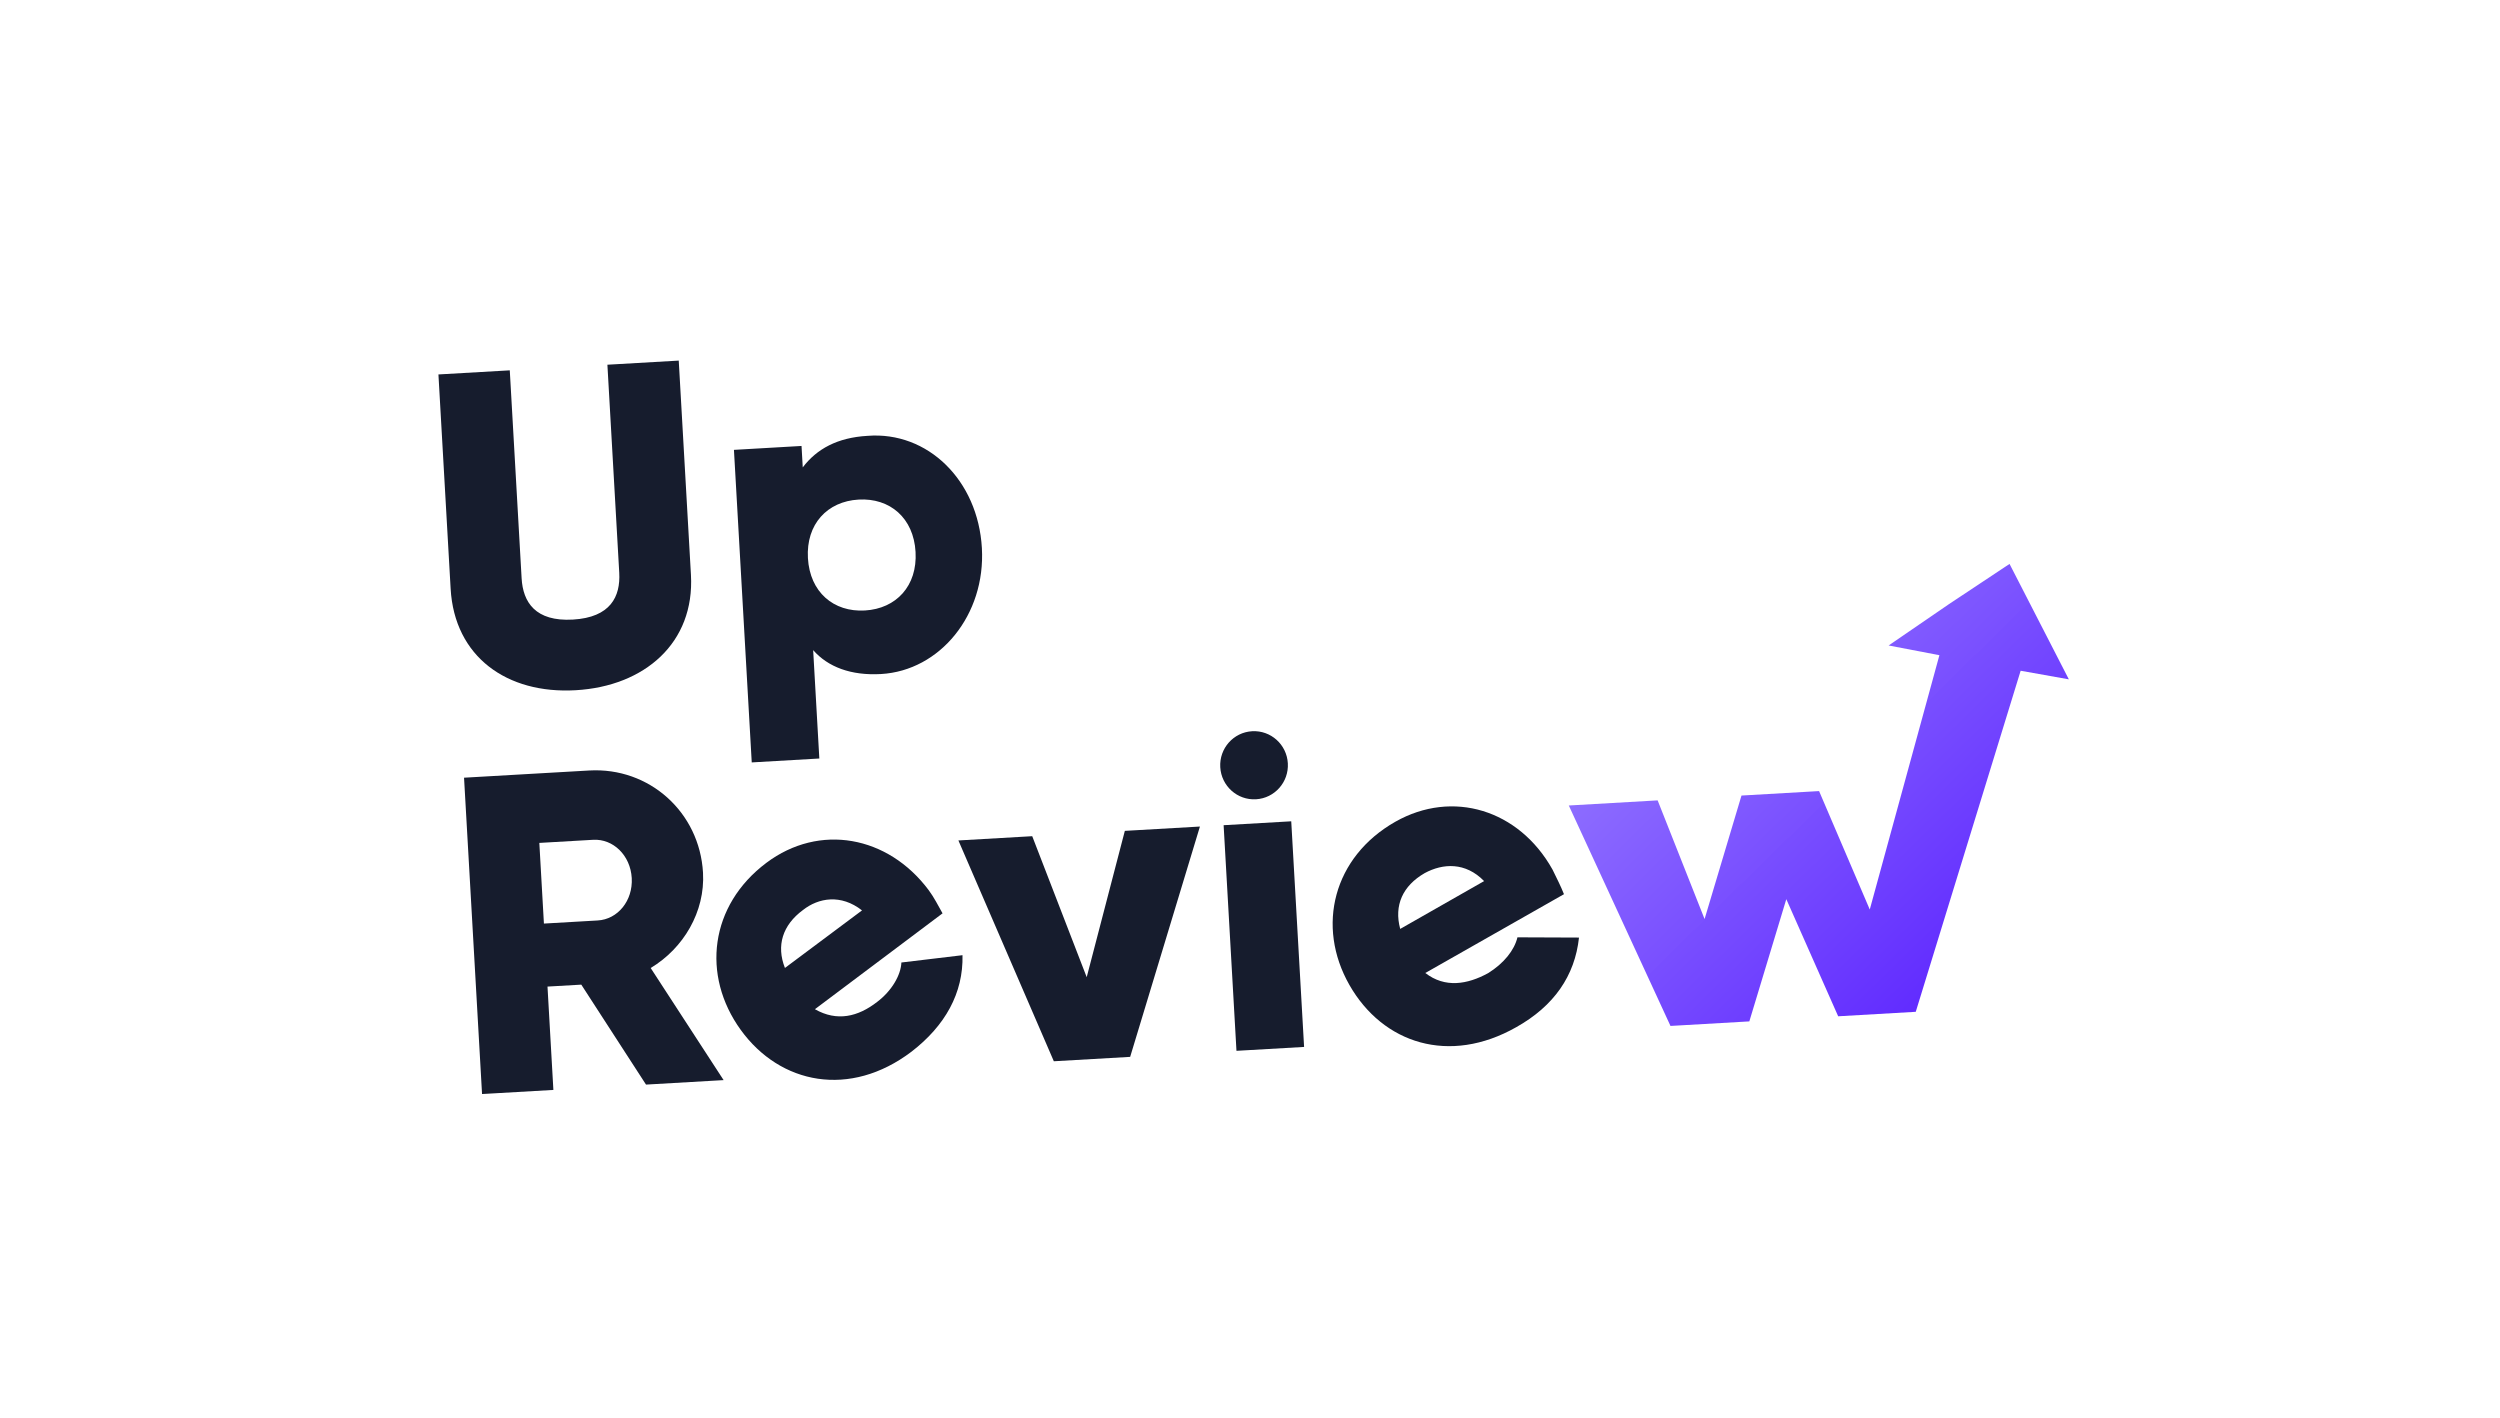
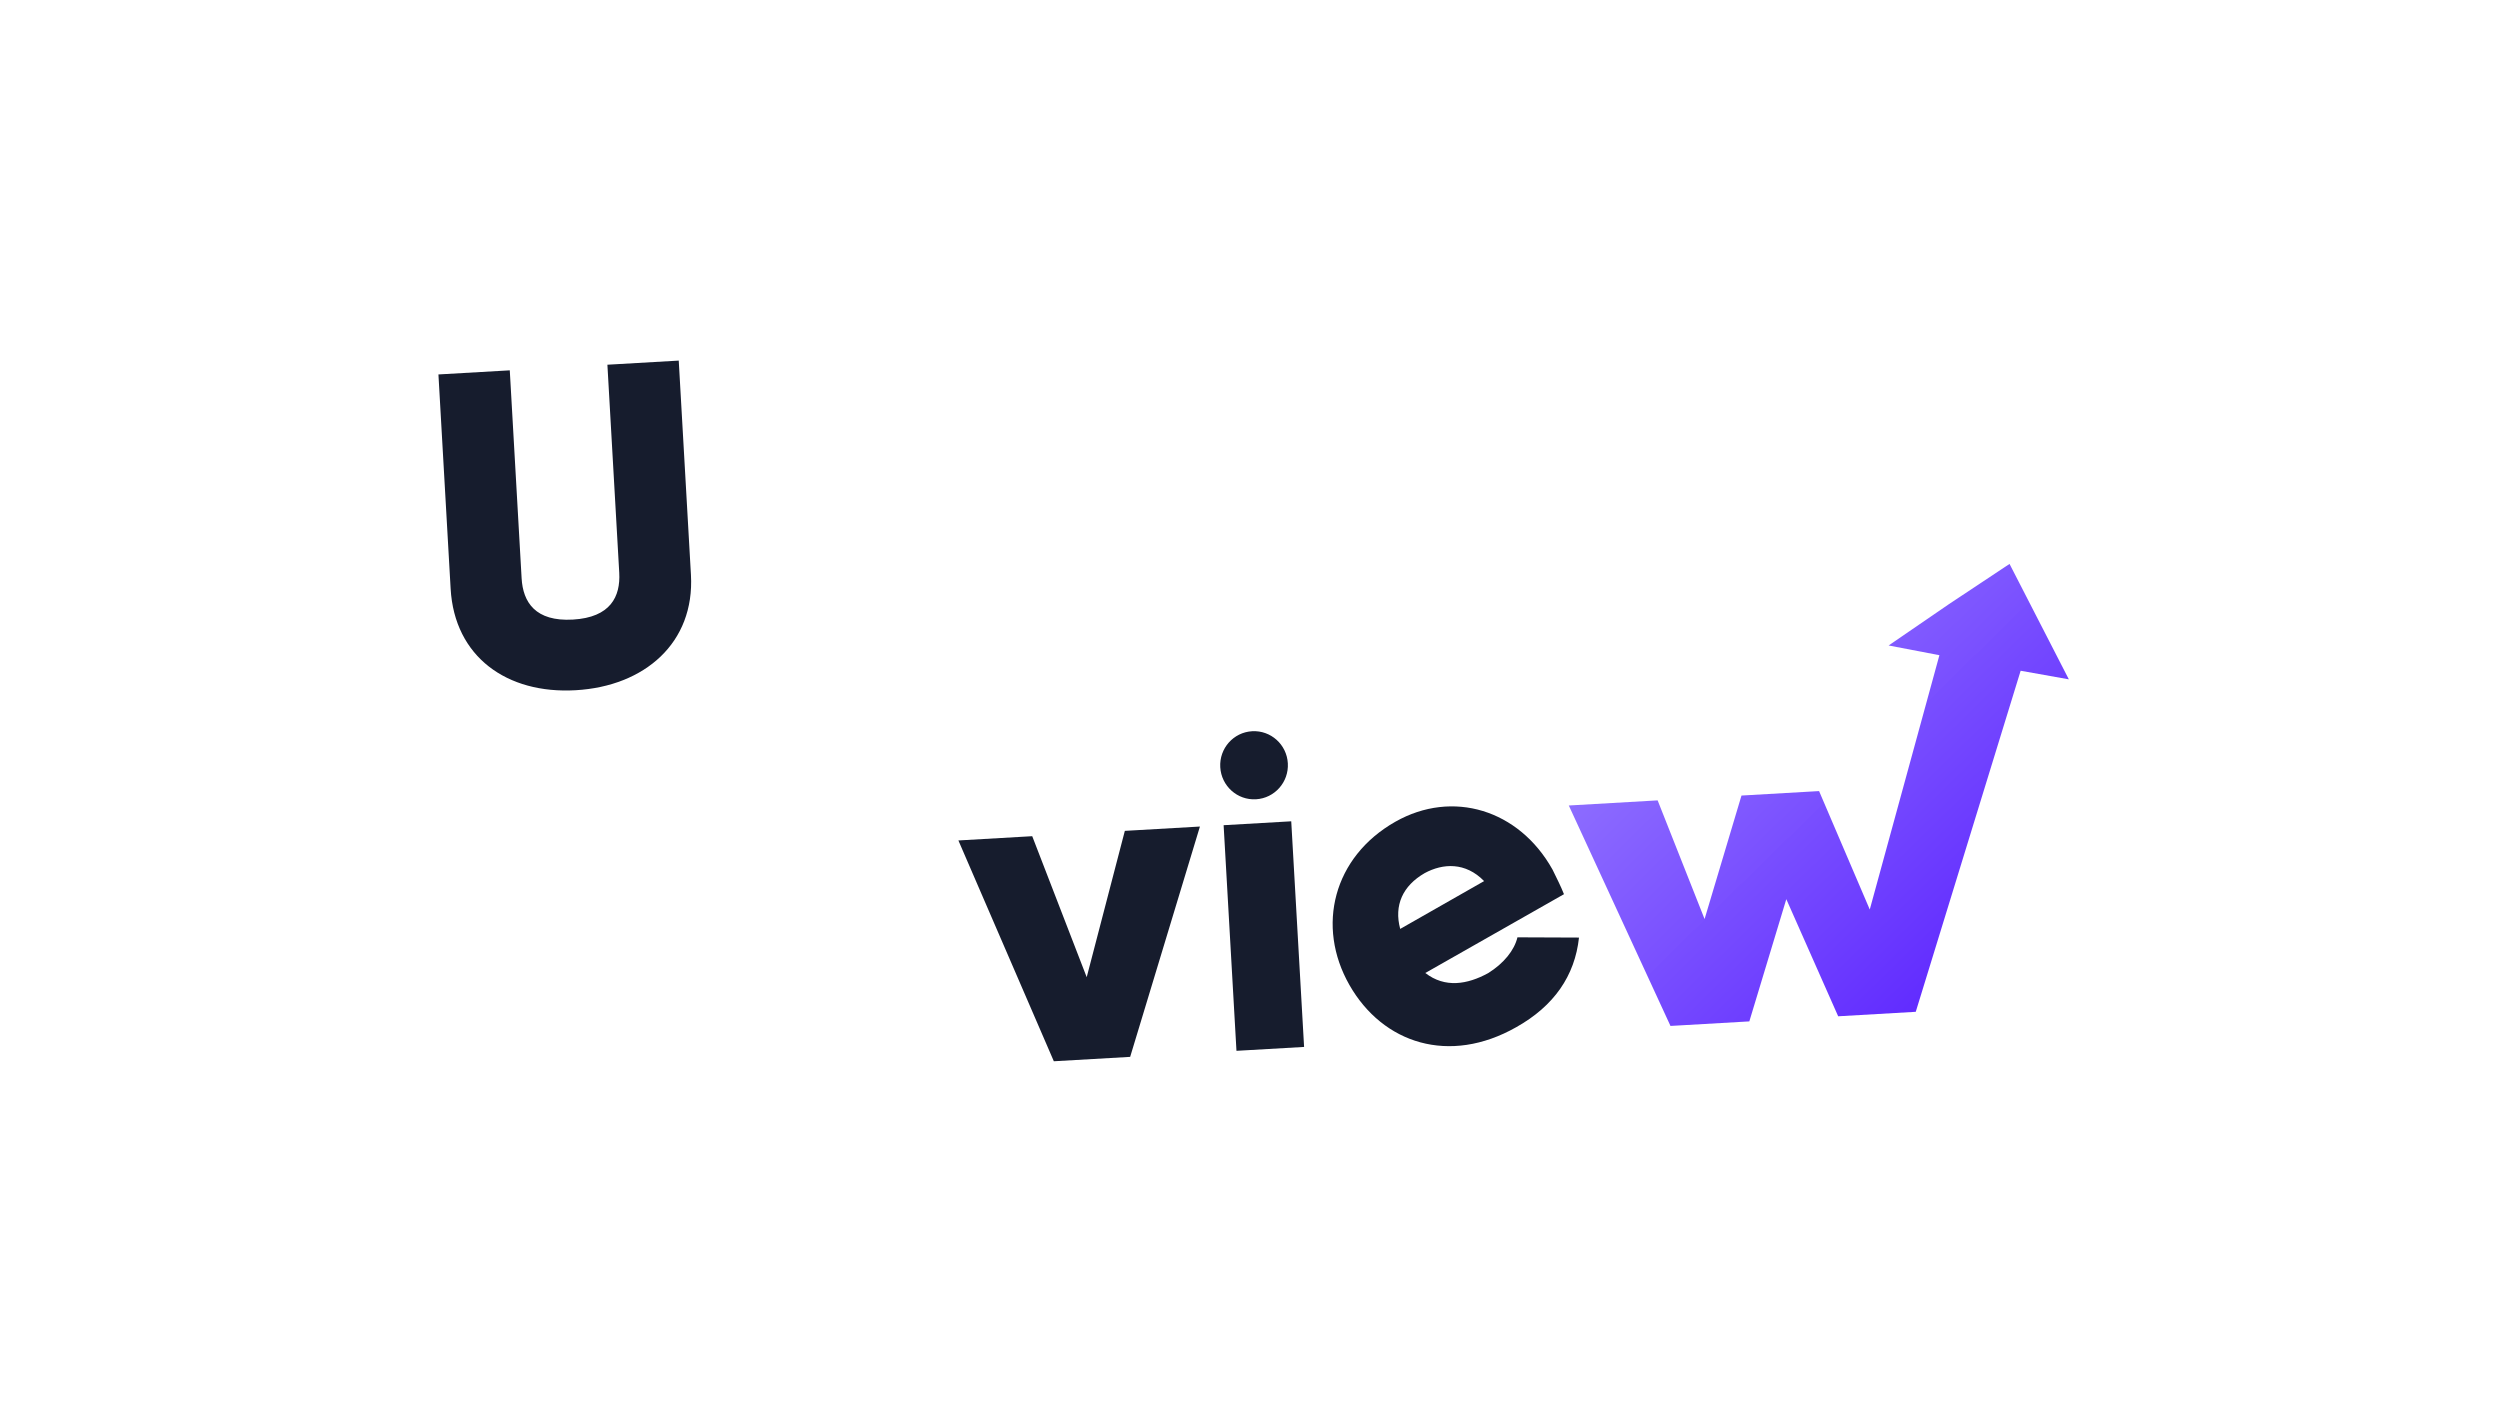
<svg xmlns="http://www.w3.org/2000/svg" width="201" height="114" viewBox="0 0 201 114" fill="none">
  <g filter="url(#filter0_d_5600_26253)">
    <rect x="6" y="15" width="184.215" height="91.463" rx="12.882" transform="rotate(-3.278 6 15)" fill="white" />
  </g>
  <path d="M36.231 47.331L35.25 30.105L40.986 29.775L41.938 46.494C42.047 48.419 43.045 49.988 46.064 49.814C49.083 49.64 49.897 47.967 49.787 46.042L48.835 29.323L54.571 28.992L55.552 46.218C55.863 51.69 51.821 55.175 46.287 55.494C40.752 55.813 36.542 52.803 36.231 47.331Z" fill="#161C2D" />
-   <path d="M78.944 44.068C79.25 49.438 75.568 53.92 70.838 54.192C68.423 54.331 66.566 53.625 65.378 52.27L65.874 60.984L60.44 61.298L59.009 36.169L64.443 35.855L64.541 37.578C65.668 36.09 67.333 35.181 69.748 35.042C74.572 34.662 78.633 38.596 78.944 44.068ZM73.611 44.375C73.455 41.639 71.546 40.021 69.03 40.166C66.514 40.311 64.801 42.138 64.957 44.874C65.113 47.609 67.022 49.228 69.538 49.083C72.053 48.938 73.767 47.111 73.611 44.375Z" fill="#161C2D" />
-   <path d="M46.736 79.165L44.019 79.321L44.492 87.63L38.757 87.96L37.309 62.527L47.371 61.948C52.202 61.669 56.245 65.299 56.522 70.163C56.7 73.304 54.95 76.251 52.314 77.827L58.178 86.841L51.939 87.201L46.736 79.165ZM43.731 74.255L48.058 74.005C49.668 73.913 50.895 72.419 50.792 70.595C50.688 68.771 49.299 67.428 47.689 67.52L43.362 67.77L43.731 74.255Z" fill="#161C2D" />
-   <path d="M70.532 80.546C71.694 79.666 72.429 78.404 72.472 77.385L77.385 76.797C77.458 79.842 75.992 82.468 73.284 84.555C68.349 88.296 62.734 87.196 59.557 82.805C56.379 78.414 57.068 72.783 61.618 69.37C65.878 66.177 71.387 67.181 74.665 71.566C75.102 72.151 75.444 72.843 75.781 73.433L65.519 81.14C67.293 82.156 68.986 81.753 70.532 80.546ZM69.306 73.196C67.616 71.871 65.816 72.178 64.56 73.165C62.913 74.378 62.402 76.034 63.109 77.823L69.306 73.196Z" fill="#161C2D" />
  <path d="M96.474 66.454L90.865 84.972L84.728 85.325L77.055 67.572L82.991 67.23L87.371 78.566L90.437 66.801L96.474 66.454Z" fill="#161C2D" />
  <path d="M98.379 66.346L103.816 66.033L104.849 84.173L99.412 84.486L98.379 66.346Z" fill="#161C2D" />
  <path d="M119.643 78.242C120.911 77.457 121.759 76.392 122.003 75.361L126.951 75.381C126.621 78.45 124.942 80.884 121.909 82.584C116.531 85.638 111.184 83.913 108.492 79.189C105.8 74.465 107.199 68.895 112.187 66.067C116.783 63.464 122.125 65.088 124.822 69.913C125.164 70.605 125.507 71.297 125.743 71.893L114.595 78.228C116.179 79.458 117.979 79.151 119.643 78.242ZM119.323 70.84C117.822 69.3 116.011 69.404 114.542 70.2C112.783 71.217 112.064 72.783 112.576 74.685L119.323 70.84Z" fill="#161C2D" />
  <path d="M166.335 54.619L163.951 49.979L161.567 45.339L156.703 48.567L151.846 51.896L155.928 52.678L150.329 73.126L146.254 63.603L140.016 63.962L137.048 73.891L133.274 64.35L126.131 64.762L134.307 82.485L140.646 82.12L143.619 72.293L147.789 81.709L154.027 81.349L162.46 53.928L166.335 54.619Z" fill="url(#paint0_linear_5600_26253)" />
  <path d="M100.981 64.262C102.482 64.175 103.628 62.881 103.542 61.37C103.456 59.859 102.17 58.704 100.67 58.791C99.169 58.877 98.023 60.172 98.109 61.683C98.195 63.194 99.481 64.348 100.981 64.262Z" fill="#161C2D" />
  <defs>
    <filter id="filter0_d_5600_26253" x="0.274" y="0.029" width="200.597" height="113.3" filterUnits="userSpaceOnUse" color-interpolation-filters="sRGB">
      <feFlood flood-opacity="0" result="BackgroundImageFix" />
      <feColorMatrix in="SourceAlpha" type="matrix" values="0 0 0 0 0 0 0 0 0 0 0 0 0 0 0 0 0 0 127 0" result="hardAlpha" />
      <feOffset dy="1.288" />
      <feGaussianBlur stdDeviation="3.221" />
      <feComposite in2="hardAlpha" operator="out" />
      <feColorMatrix type="matrix" values="0 0 0 0 0 0 0 0 0 0 0 0 0 0 0 0 0 0 0.12 0" />
      <feBlend mode="normal" in2="BackgroundImageFix" result="effect1_dropShadow_5600_26253" />
      <feBlend mode="normal" in="SourceGraphic" in2="effect1_dropShadow_5600_26253" result="shape" />
    </filter>
    <linearGradient id="paint0_linear_5600_26253" x1="125.145" y1="47.438" x2="162.571" y2="85.683" gradientUnits="userSpaceOnUse">
      <stop stop-color="#9E86FF" stop-opacity="0.988" />
      <stop offset="1" stop-color="#5418FF" />
    </linearGradient>
  </defs>
</svg>